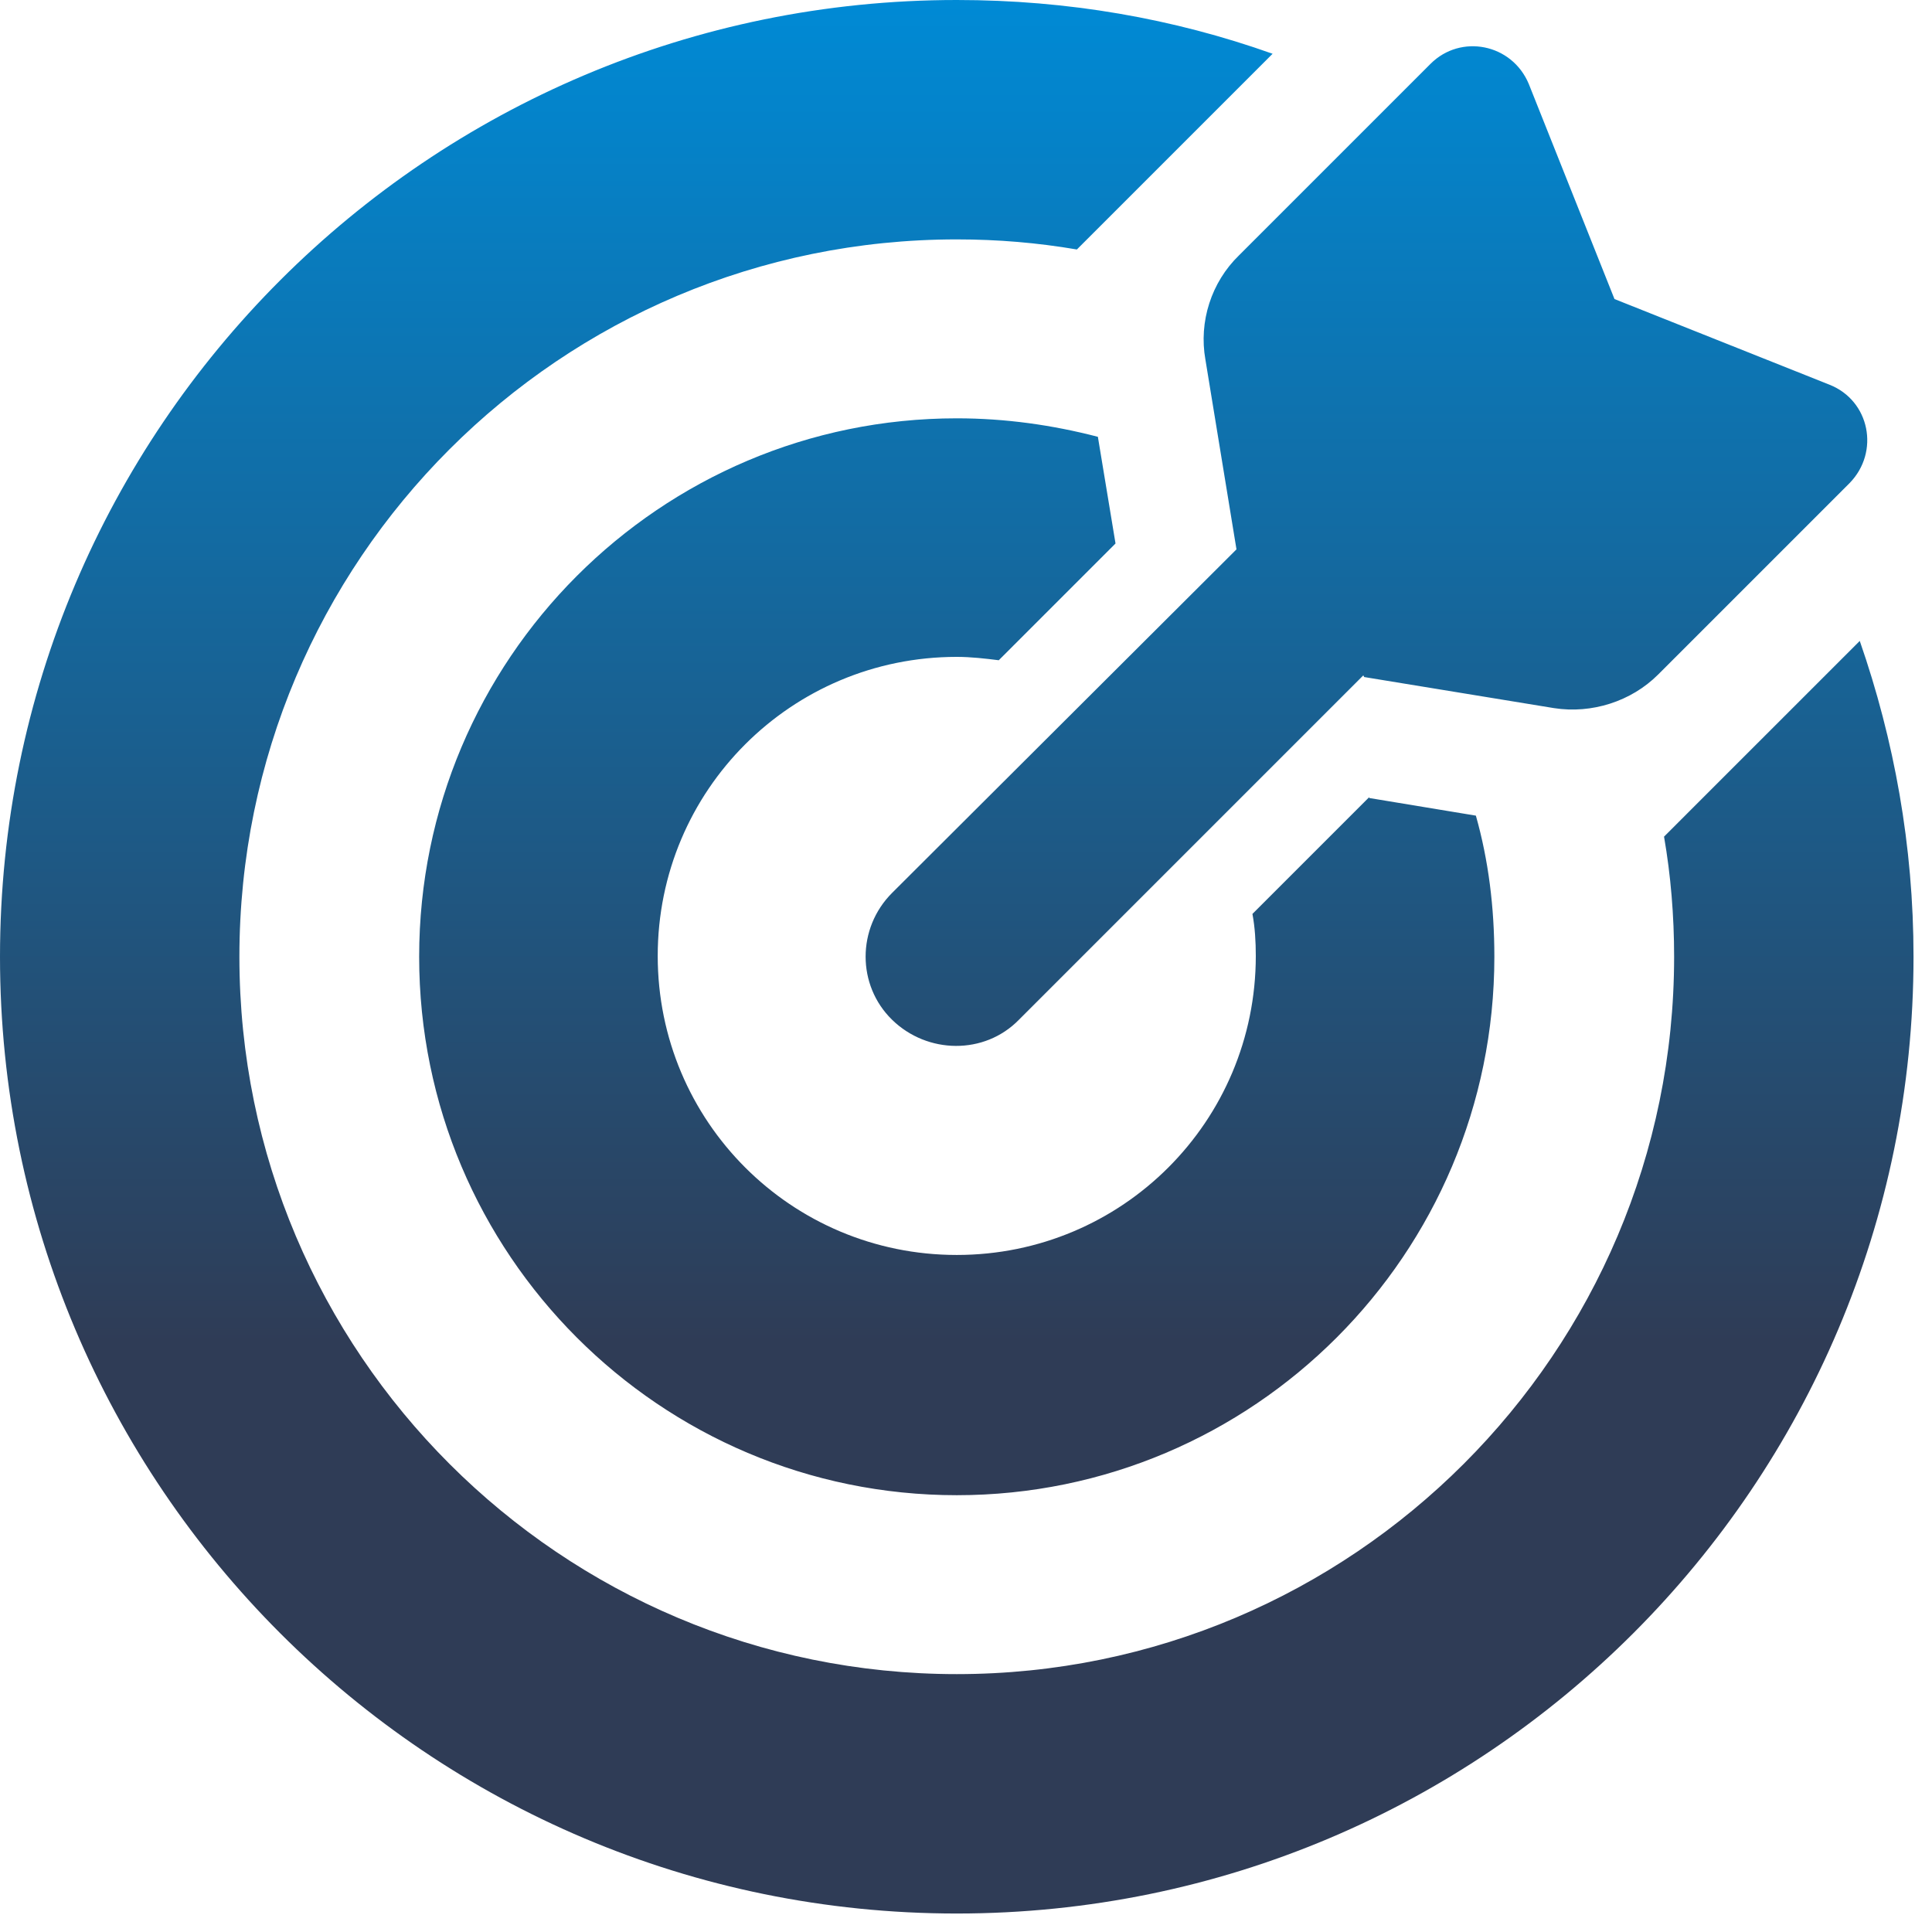
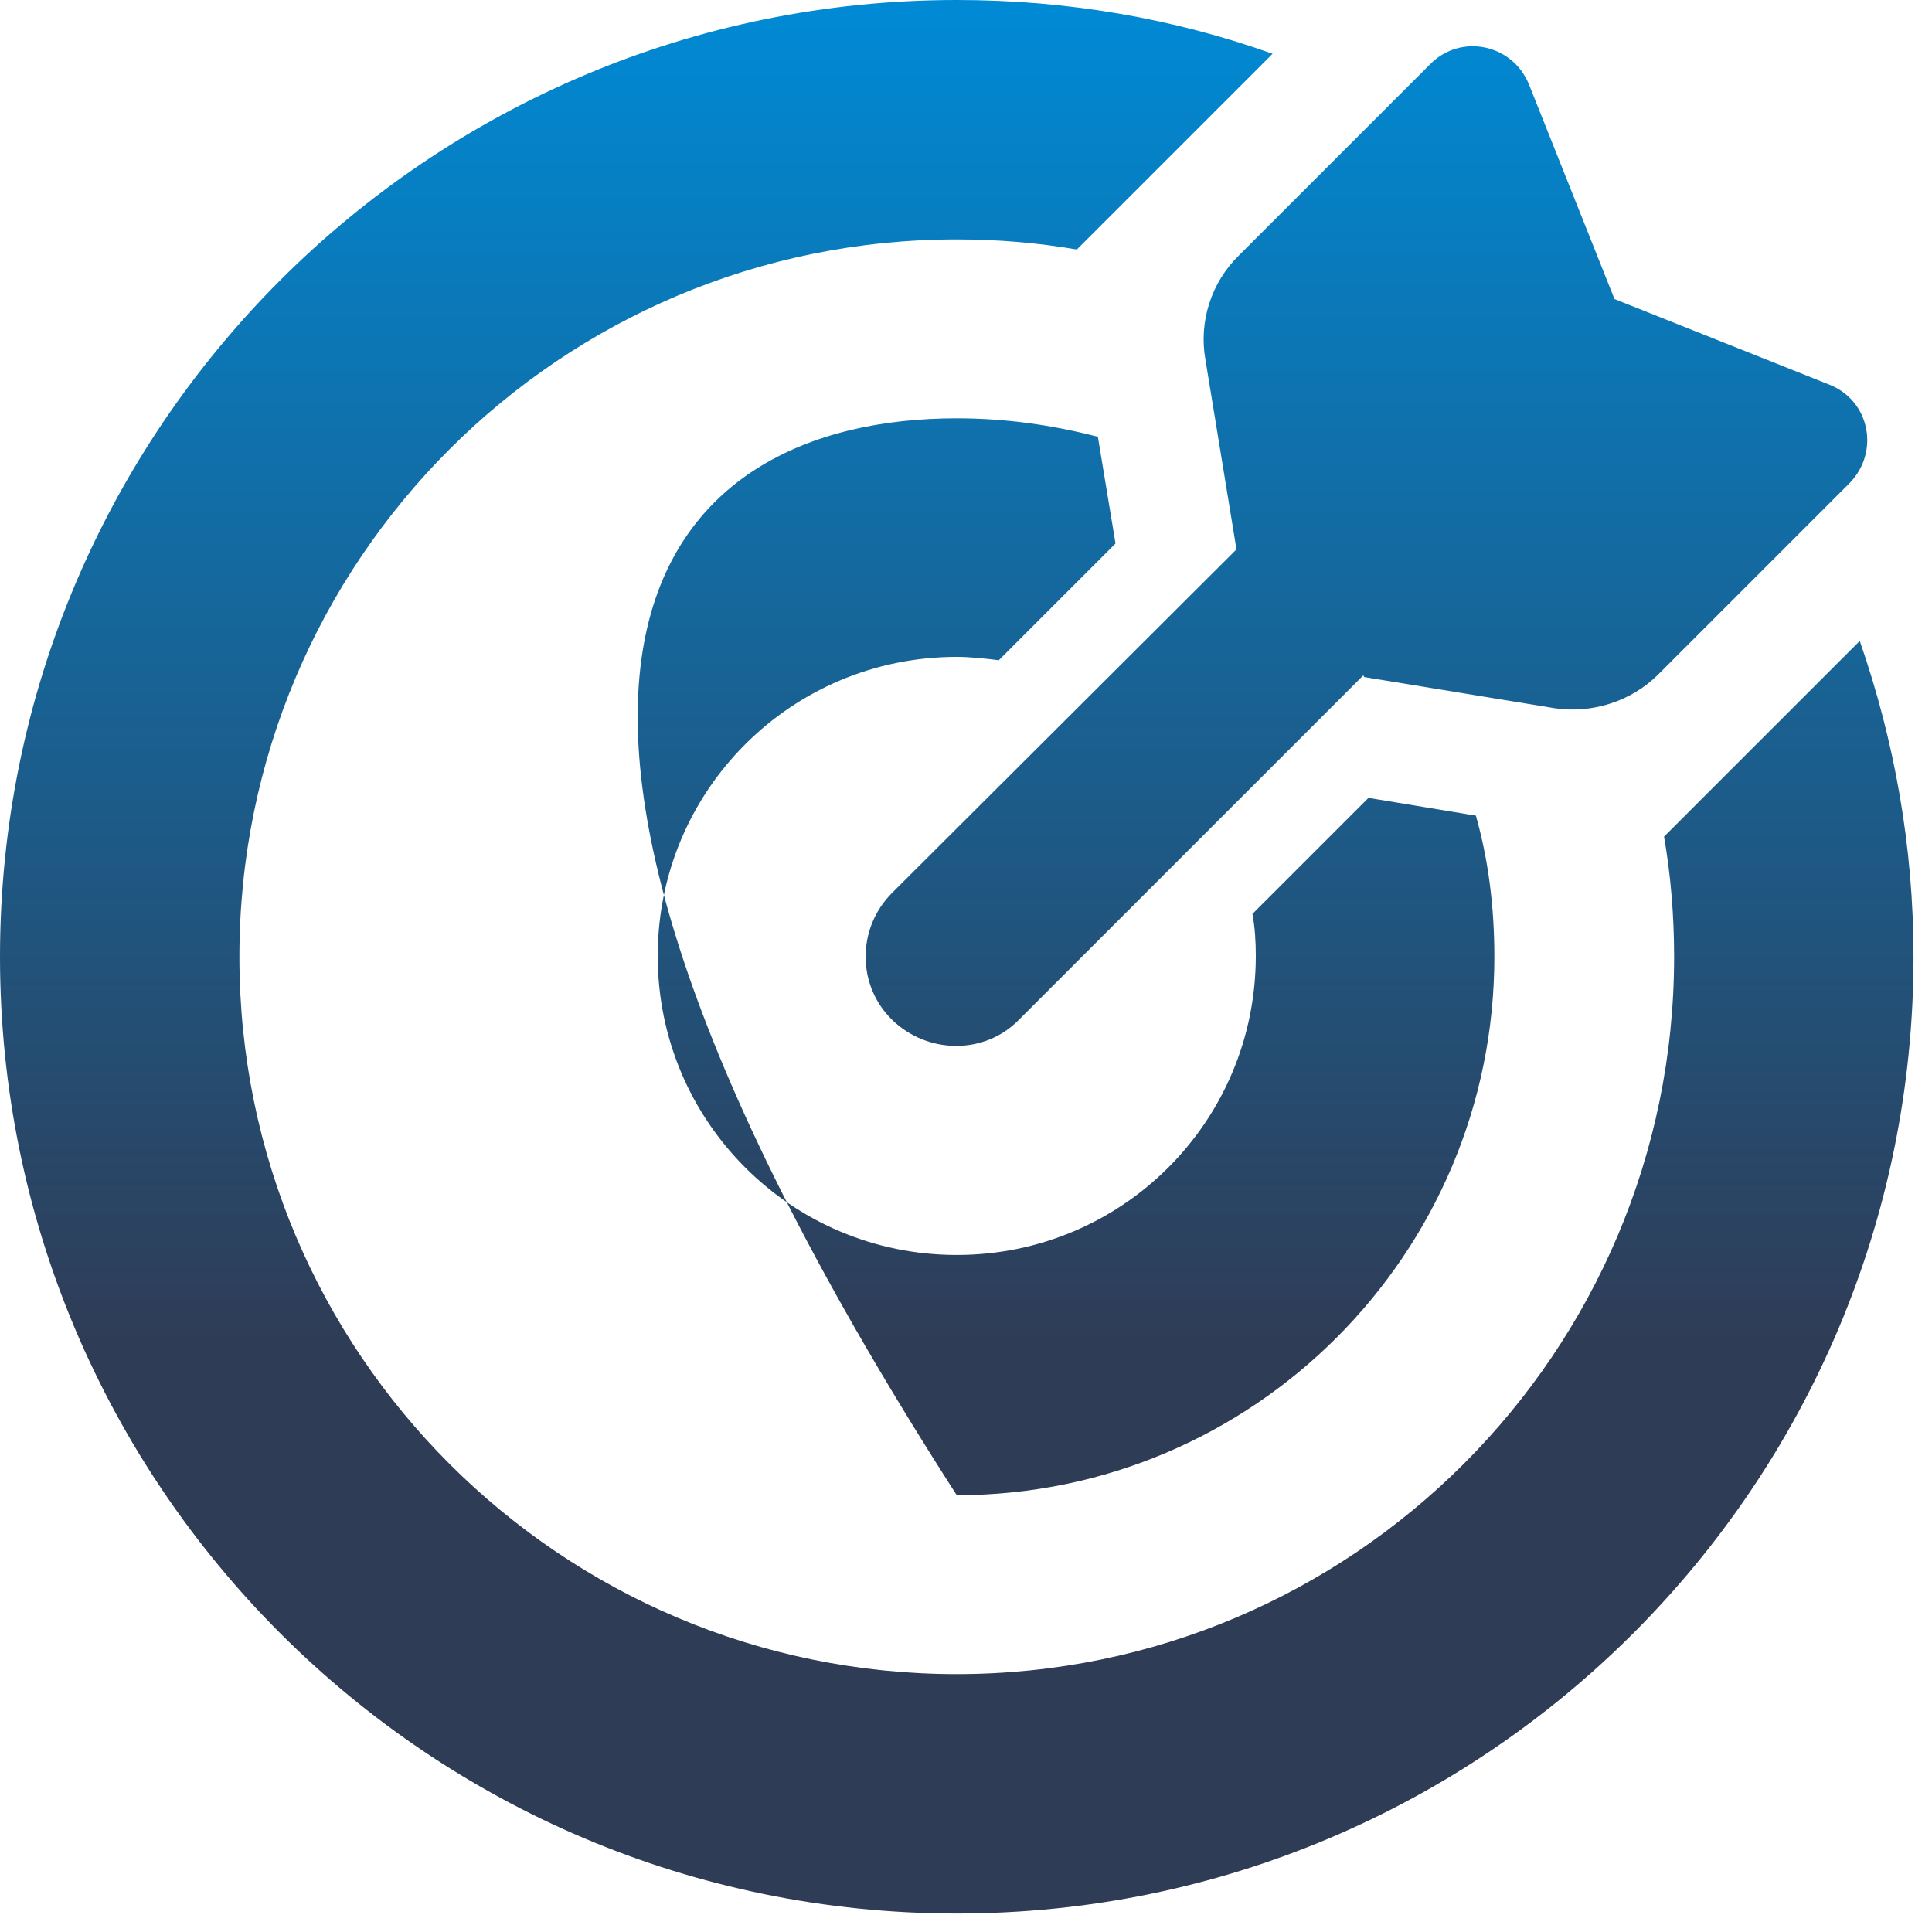
<svg xmlns="http://www.w3.org/2000/svg" fill="none" height="100%" overflow="visible" preserveAspectRatio="none" style="display: block;" viewBox="0 0 23 23" width="100%">
-   <path d="M20.22 9.55L22.14 7.63C22.55 8.81 22.78 10.07 22.78 11.39C22.78 17.68 17.68 22.78 11.39 22.78C5.1 22.78 0 17.68 0 11.39C0 5.1 5.1 0 11.39 0C12.71 0 13.97 0.22 15.15 0.64L13.23 2.56L12.82 2.97C12.35 2.89 11.88 2.85 11.39 2.85C6.67 2.85 2.85 6.67 2.85 11.39C2.85 16.11 6.68 19.93 11.39 19.93C16.1 19.93 19.93 16.1 19.93 11.39C19.93 10.9 19.89 10.42 19.81 9.96L20.22 9.55ZM16.3 9.5L17.57 9.71C17.72 10.24 17.79 10.8 17.79 11.39C17.79 14.93 14.92 17.8 11.39 17.8C7.86 17.8 4.99 14.93 4.99 11.39C4.99 7.85 7.86 4.98 11.39 4.98C11.97 4.98 12.53 5.06 13.07 5.2L13.28 6.47L11.89 7.86C11.73 7.84 11.56 7.82 11.39 7.82C9.42 7.82 7.83 9.41 7.83 11.38C7.83 13.35 9.42 14.94 11.39 14.94C13.36 14.94 14.95 13.35 14.95 11.38C14.95 11.21 14.94 11.04 14.91 10.88L16.3 9.49V9.5ZM16.23 8.04L12.13 12.14C11.72 12.56 11.04 12.55 10.62 12.14C10.2 11.73 10.2 11.05 10.62 10.63L14.72 6.54L14.35 4.28C14.27 3.83 14.42 3.36 14.75 3.04L17.03 0.76C17.39 0.4 18 0.52 18.2 1L19.22 3.56L21.78 4.58C22.26 4.77 22.38 5.38 22.02 5.75L19.74 8.03C19.42 8.35 18.95 8.5 18.5 8.43L16.24 8.06L16.23 8.04Z" fill="url(#paint0_linear_0_2481)" id="Vector" />
+   <path d="M20.22 9.55L22.14 7.63C22.55 8.81 22.78 10.07 22.78 11.39C22.78 17.68 17.68 22.78 11.39 22.78C5.1 22.78 0 17.68 0 11.39C0 5.1 5.1 0 11.39 0C12.71 0 13.97 0.22 15.15 0.64L13.23 2.56L12.82 2.97C12.35 2.89 11.88 2.85 11.39 2.85C6.67 2.85 2.85 6.67 2.85 11.39C2.85 16.11 6.68 19.93 11.39 19.93C16.1 19.93 19.93 16.1 19.93 11.39C19.93 10.9 19.89 10.42 19.81 9.96L20.22 9.55ZM16.3 9.5L17.57 9.71C17.72 10.24 17.79 10.8 17.79 11.39C17.79 14.93 14.92 17.8 11.39 17.8C4.99 7.85 7.86 4.98 11.39 4.98C11.97 4.98 12.53 5.06 13.07 5.2L13.28 6.47L11.89 7.86C11.73 7.84 11.56 7.82 11.39 7.82C9.42 7.82 7.83 9.41 7.83 11.38C7.83 13.35 9.42 14.94 11.39 14.94C13.36 14.94 14.95 13.35 14.95 11.38C14.95 11.21 14.94 11.04 14.91 10.88L16.3 9.49V9.5ZM16.23 8.04L12.13 12.14C11.72 12.56 11.04 12.55 10.62 12.14C10.2 11.73 10.2 11.05 10.62 10.63L14.72 6.54L14.35 4.28C14.27 3.83 14.42 3.36 14.75 3.04L17.03 0.76C17.39 0.4 18 0.52 18.2 1L19.22 3.56L21.78 4.58C22.26 4.77 22.38 5.38 22.02 5.75L19.74 8.03C19.42 8.35 18.95 8.5 18.5 8.43L16.24 8.06L16.23 8.04Z" fill="url(#paint0_linear_0_2481)" id="Vector" />
  <defs>
    <linearGradient gradientUnits="userSpaceOnUse" id="paint0_linear_0_2481" x1="11.39" x2="11.39" y1="0" y2="22.78">
      <stop stop-color="#008AD5" />
      <stop offset="0.702" stop-color="#2F3C56" />
      <stop offset="0.986" stop-color="#2F3C56" />
    </linearGradient>
  </defs>
</svg>